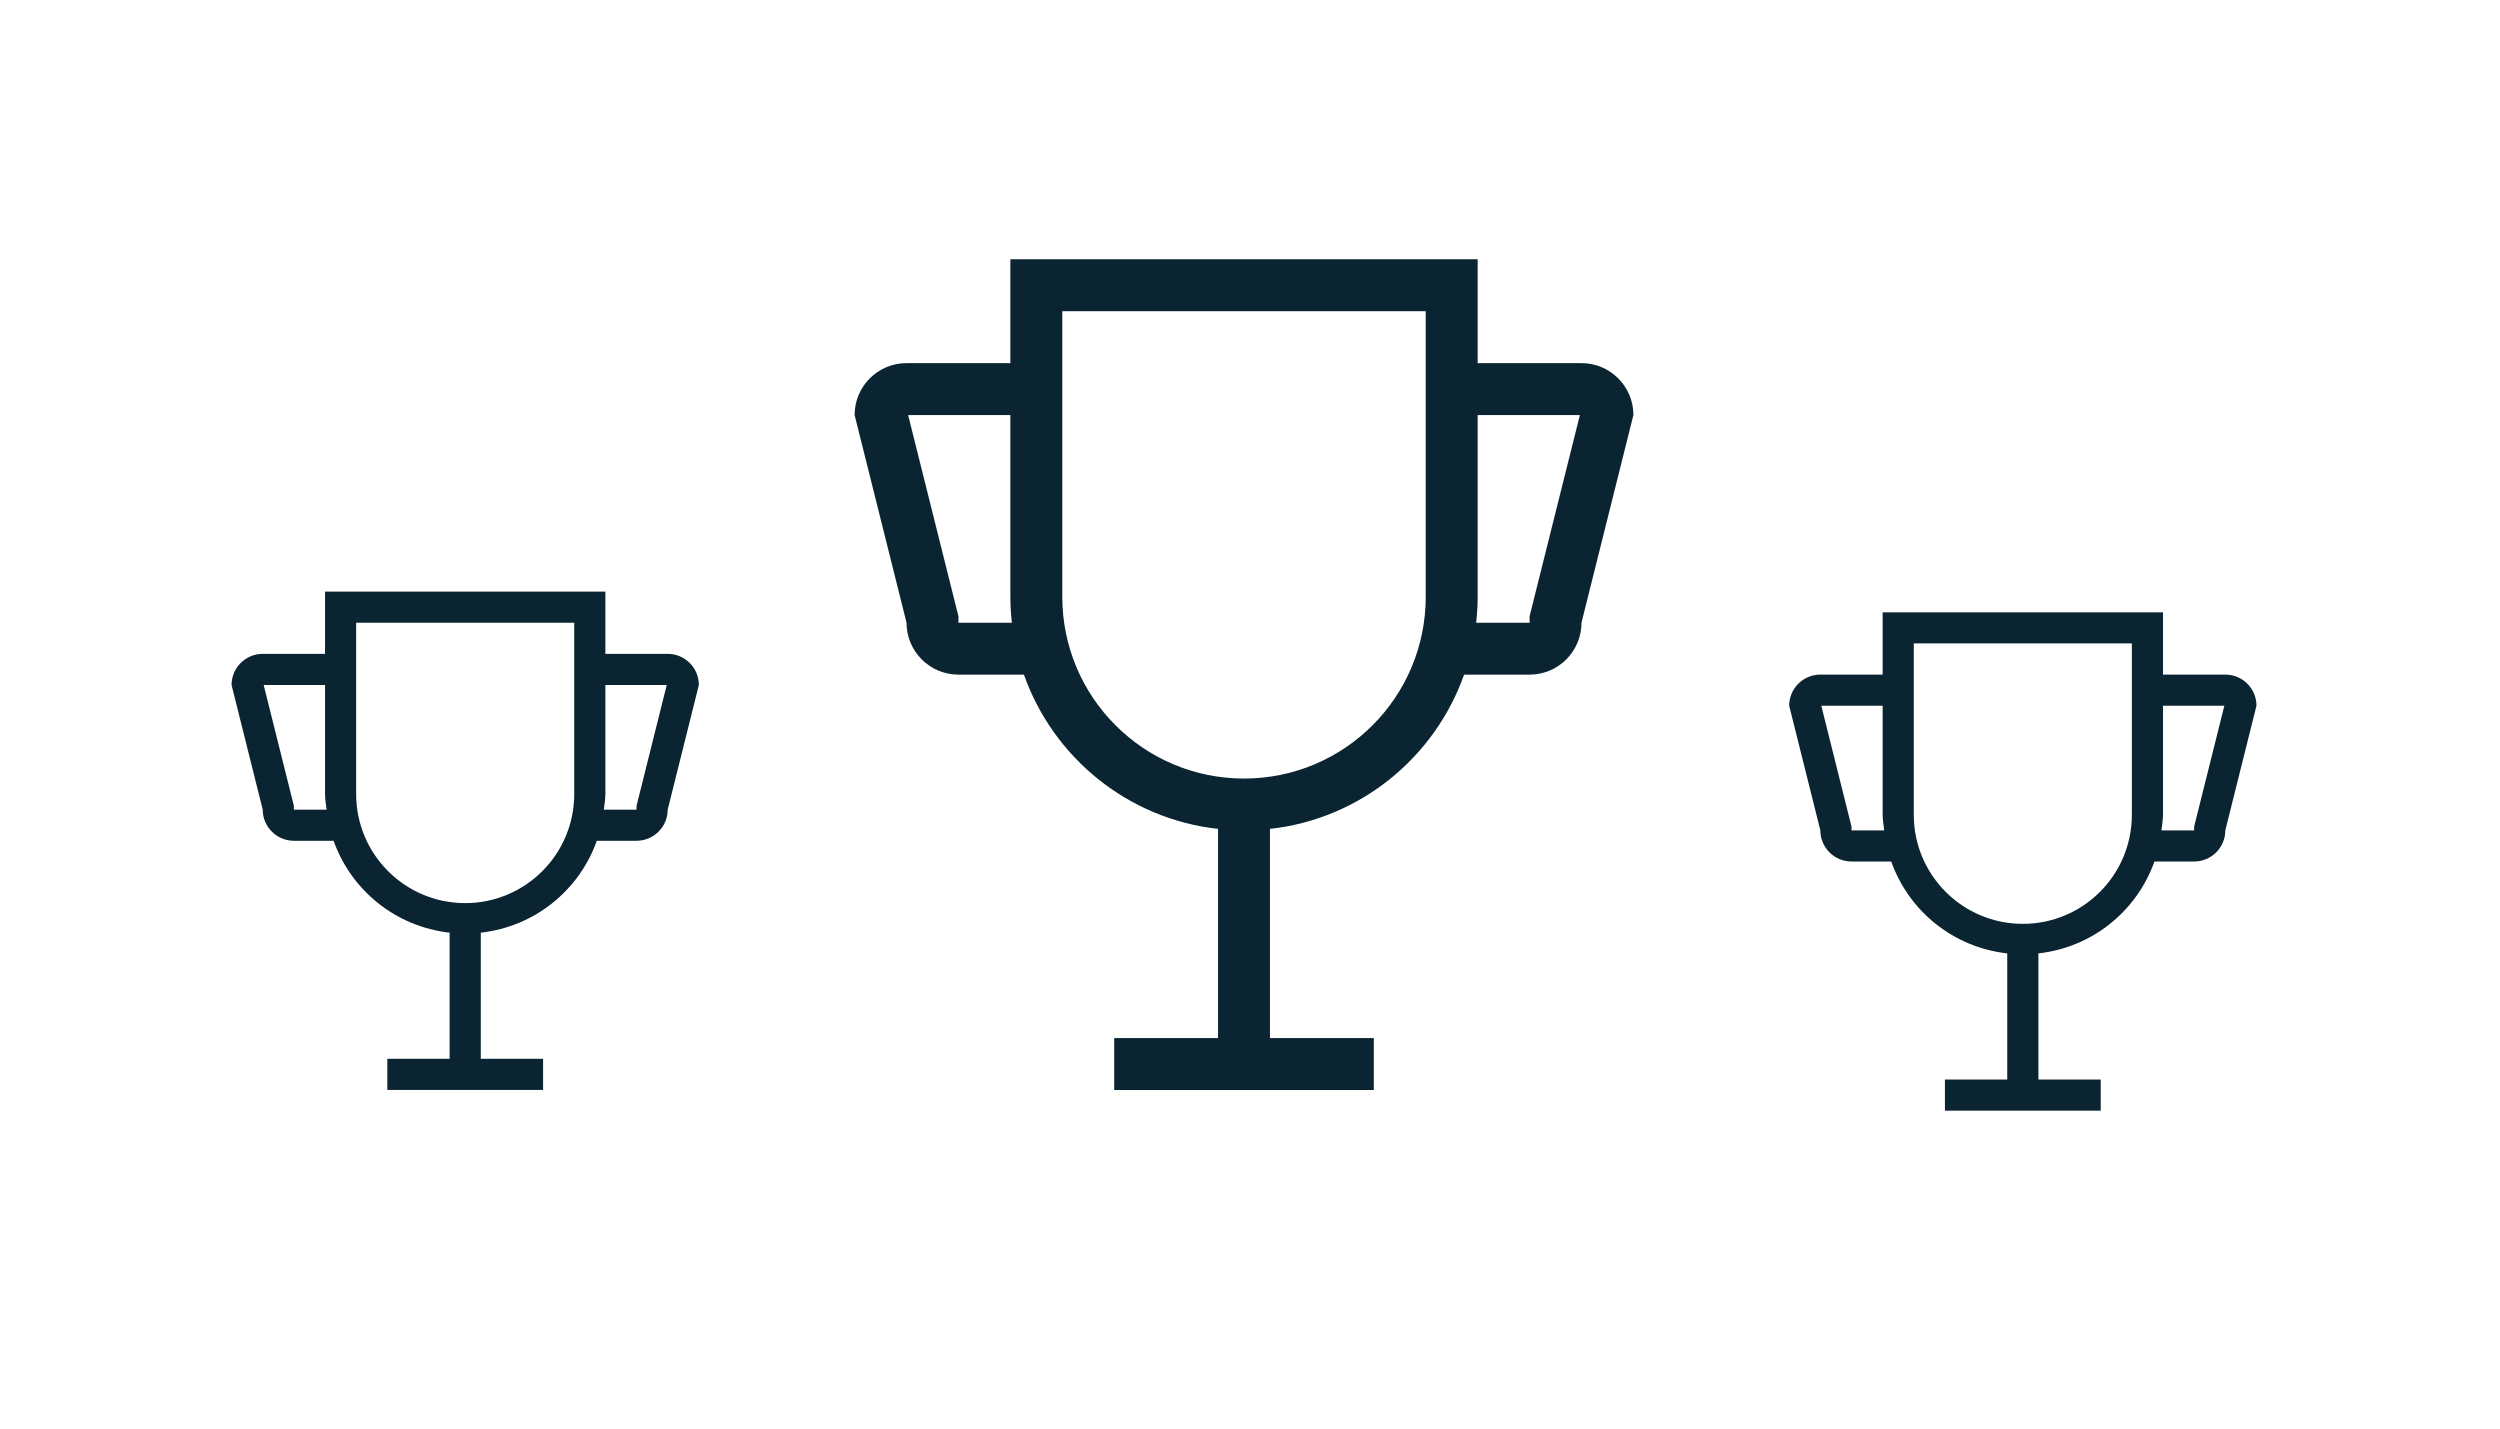
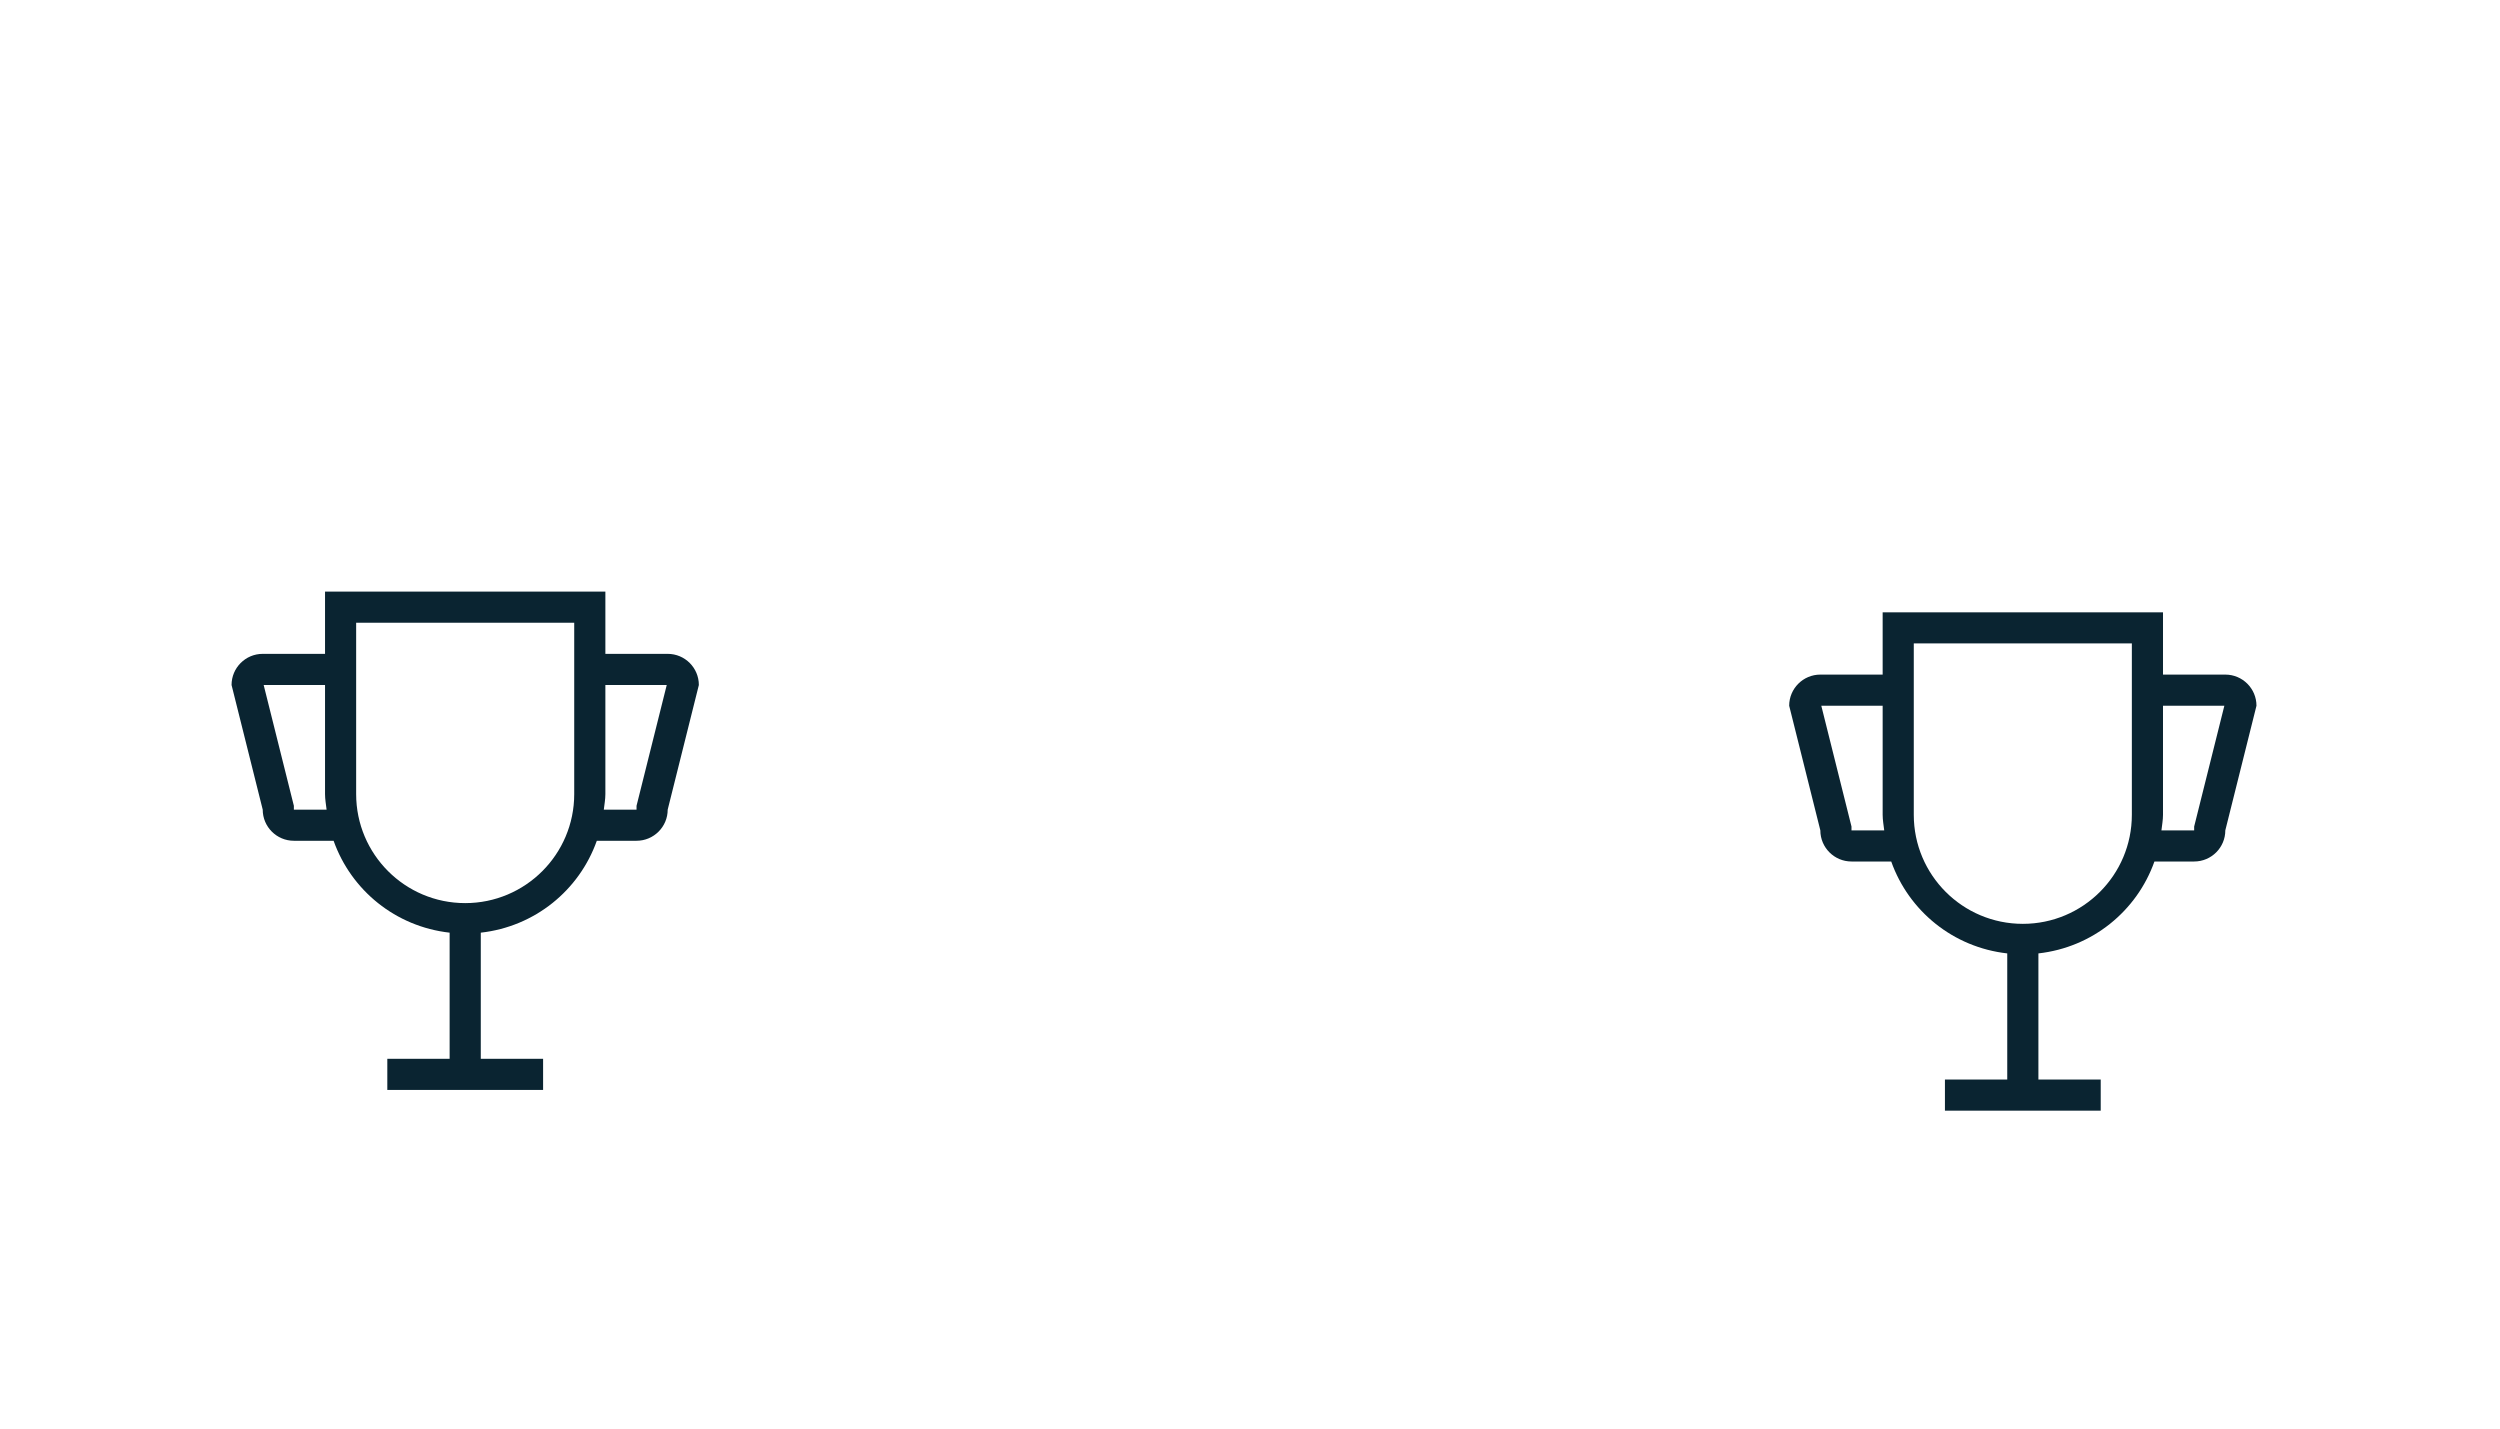
<svg xmlns="http://www.w3.org/2000/svg" xml:space="preserve" width="210mm" height="120mm" version="1.1" style="shape-rendering:geometricPrecision; text-rendering:geometricPrecision; image-rendering:optimizeQuality; fill-rule:evenodd; clip-rule:evenodd" viewBox="0 0 21000 12000">
  <defs>
    <style type="text/css">
   
    .fil0 {fill:#0A2431}
   
  </style>
  </defs>
  <g id="Camada_x0020_1">
    <path class="fil0" d="M18438.79 6911.67l-7.85 31.21 0 32.25 -274.89 0c4.84,-43.57 13.15,-85.83 13.15,-130.58 0,-316.11 0,-612.79 0,-916.27l515.38 0 -245.79 983.39zm-531.28 -67.12c0,505.64 -409.92,915.76 -915.81,915.76 -505.64,0 -915.95,-410.12 -915.95,-915.76l0 -1439.7 1831.76 0 0 1439.7zm-2355 130.58l0 -32.25 -7.85 -31.21 -245.78 -983.39 515.38 0c0,303.48 0,600.16 0,916.27 0,44.75 8.31,87.01 13.15,130.58l-274.9 0zm3140.11 -1308.54l-523.42 0 0 -523.23 -2354.94 0 0 523.23 -523.43 0c-144.51,0 -261.74,117.24 -261.74,261.69l261.74 1046.85c0,144.25 117.24,261.49 261.68,261.49l333.71 0c147.98,416.59 521.14,721.25 974.63,772.02l0 1059.55 -523.42 0 0 261.68 1308.6 0 0 -261.68 -523.43 0 0 -1059.55c453.69,-50.77 826.65,-355.43 974.63,-772.02l333.71 0c144.71,0 261.68,-117.24 261.68,-261.49l261.75 -1046.85c0,-144.45 -117.04,-261.69 -261.75,-261.69z" />
-     <path class="fil0" d="M12861.45 5125.37l-12.95 51.88 0 53.78 -448.85 0c7.78,-71.51 12.69,-143.99 12.69,-217.59 0,-520.36 0,-1020.36 0,-1526.91l858.71 0 -409.6 1638.84zm-885.33 -111.93c0,842.55 -683.38,1526.38 -1526.46,1526.38 -842.81,0 -1526.38,-683.83 -1526.38,-1526.38l0 -2399.55 3052.84 0 0 2399.55zm-3476.37 217.59l-448.85 0 0 -53.78 -12.96 -51.88 -409.66 -1638.84 858.78 0c0,506.55 0,1006.62 0,1526.91 0,73.6 4.84,146.08 12.69,217.59zm4784.71 -2180.73l-872.12 0 0 -872.37 -3925.28 0 0 872.37 -872.12 0c-240.95,0 -436.23,195.28 -436.23,435.97l436.23 1744.76c0,240.48 195.21,435.96 435.96,435.96l550.18 0c246.24,696.07 872.58,1211.91 1630.54,1295.65l0 1756.99 -872.18 0 0 436.22 2180.72 0 0 -436.22 -872.38 0 0 -1756.99c758.15,-83.74 1384.29,-599.58 1630.53,-1295.65l550.19 0c240.74,0 435.96,-195.48 435.96,-435.96l436.22 -1744.76c0,-240.69 -195.02,-435.97 -436.22,-435.97z" />
    <path class="fil0" d="M5354.73 6737.52l-7.85 31.14 0 32.32 -274.9 0c4.85,-43.63 13.15,-85.83 13.15,-130.64 0,-316.05 0,-612.73 0,-916.21l515.39 0 -245.79 983.39zm-531.28 -67.18c0,505.7 -409.92,915.75 -915.75,915.75 -505.7,0 -916.02,-410.05 -916.02,-915.75l0 -1439.64 1831.77 0 0 1439.64zm-2355 130.64l0 -32.32 -7.85 -31.14 -245.78 -983.39 515.38 0c0,303.48 0,600.16 0,916.21 0,44.81 8.31,87.01 13.15,130.64l-274.9 0zm3140.11 -1308.6l-523.43 0 0 -523.17 -2354.93 0 0 523.17 -523.43 0c-144.71,0 -261.75,117.3 -261.75,261.75l261.75 1046.85c0,144.25 117.23,261.49 261.68,261.49l333.71 0c147.98,416.59 521.14,721.19 974.63,771.96l0 1059.54 -523.42 0 0 261.75 1308.6 0 0 -261.75 -523.43 0 0 -1059.54c453.69,-50.77 826.65,-355.37 974.63,-771.96l333.71 0c144.45,0 261.68,-117.24 261.68,-261.49l261.75 -1046.85c0,-144.45 -117.04,-261.75 -261.75,-261.75z" />
  </g>
</svg>